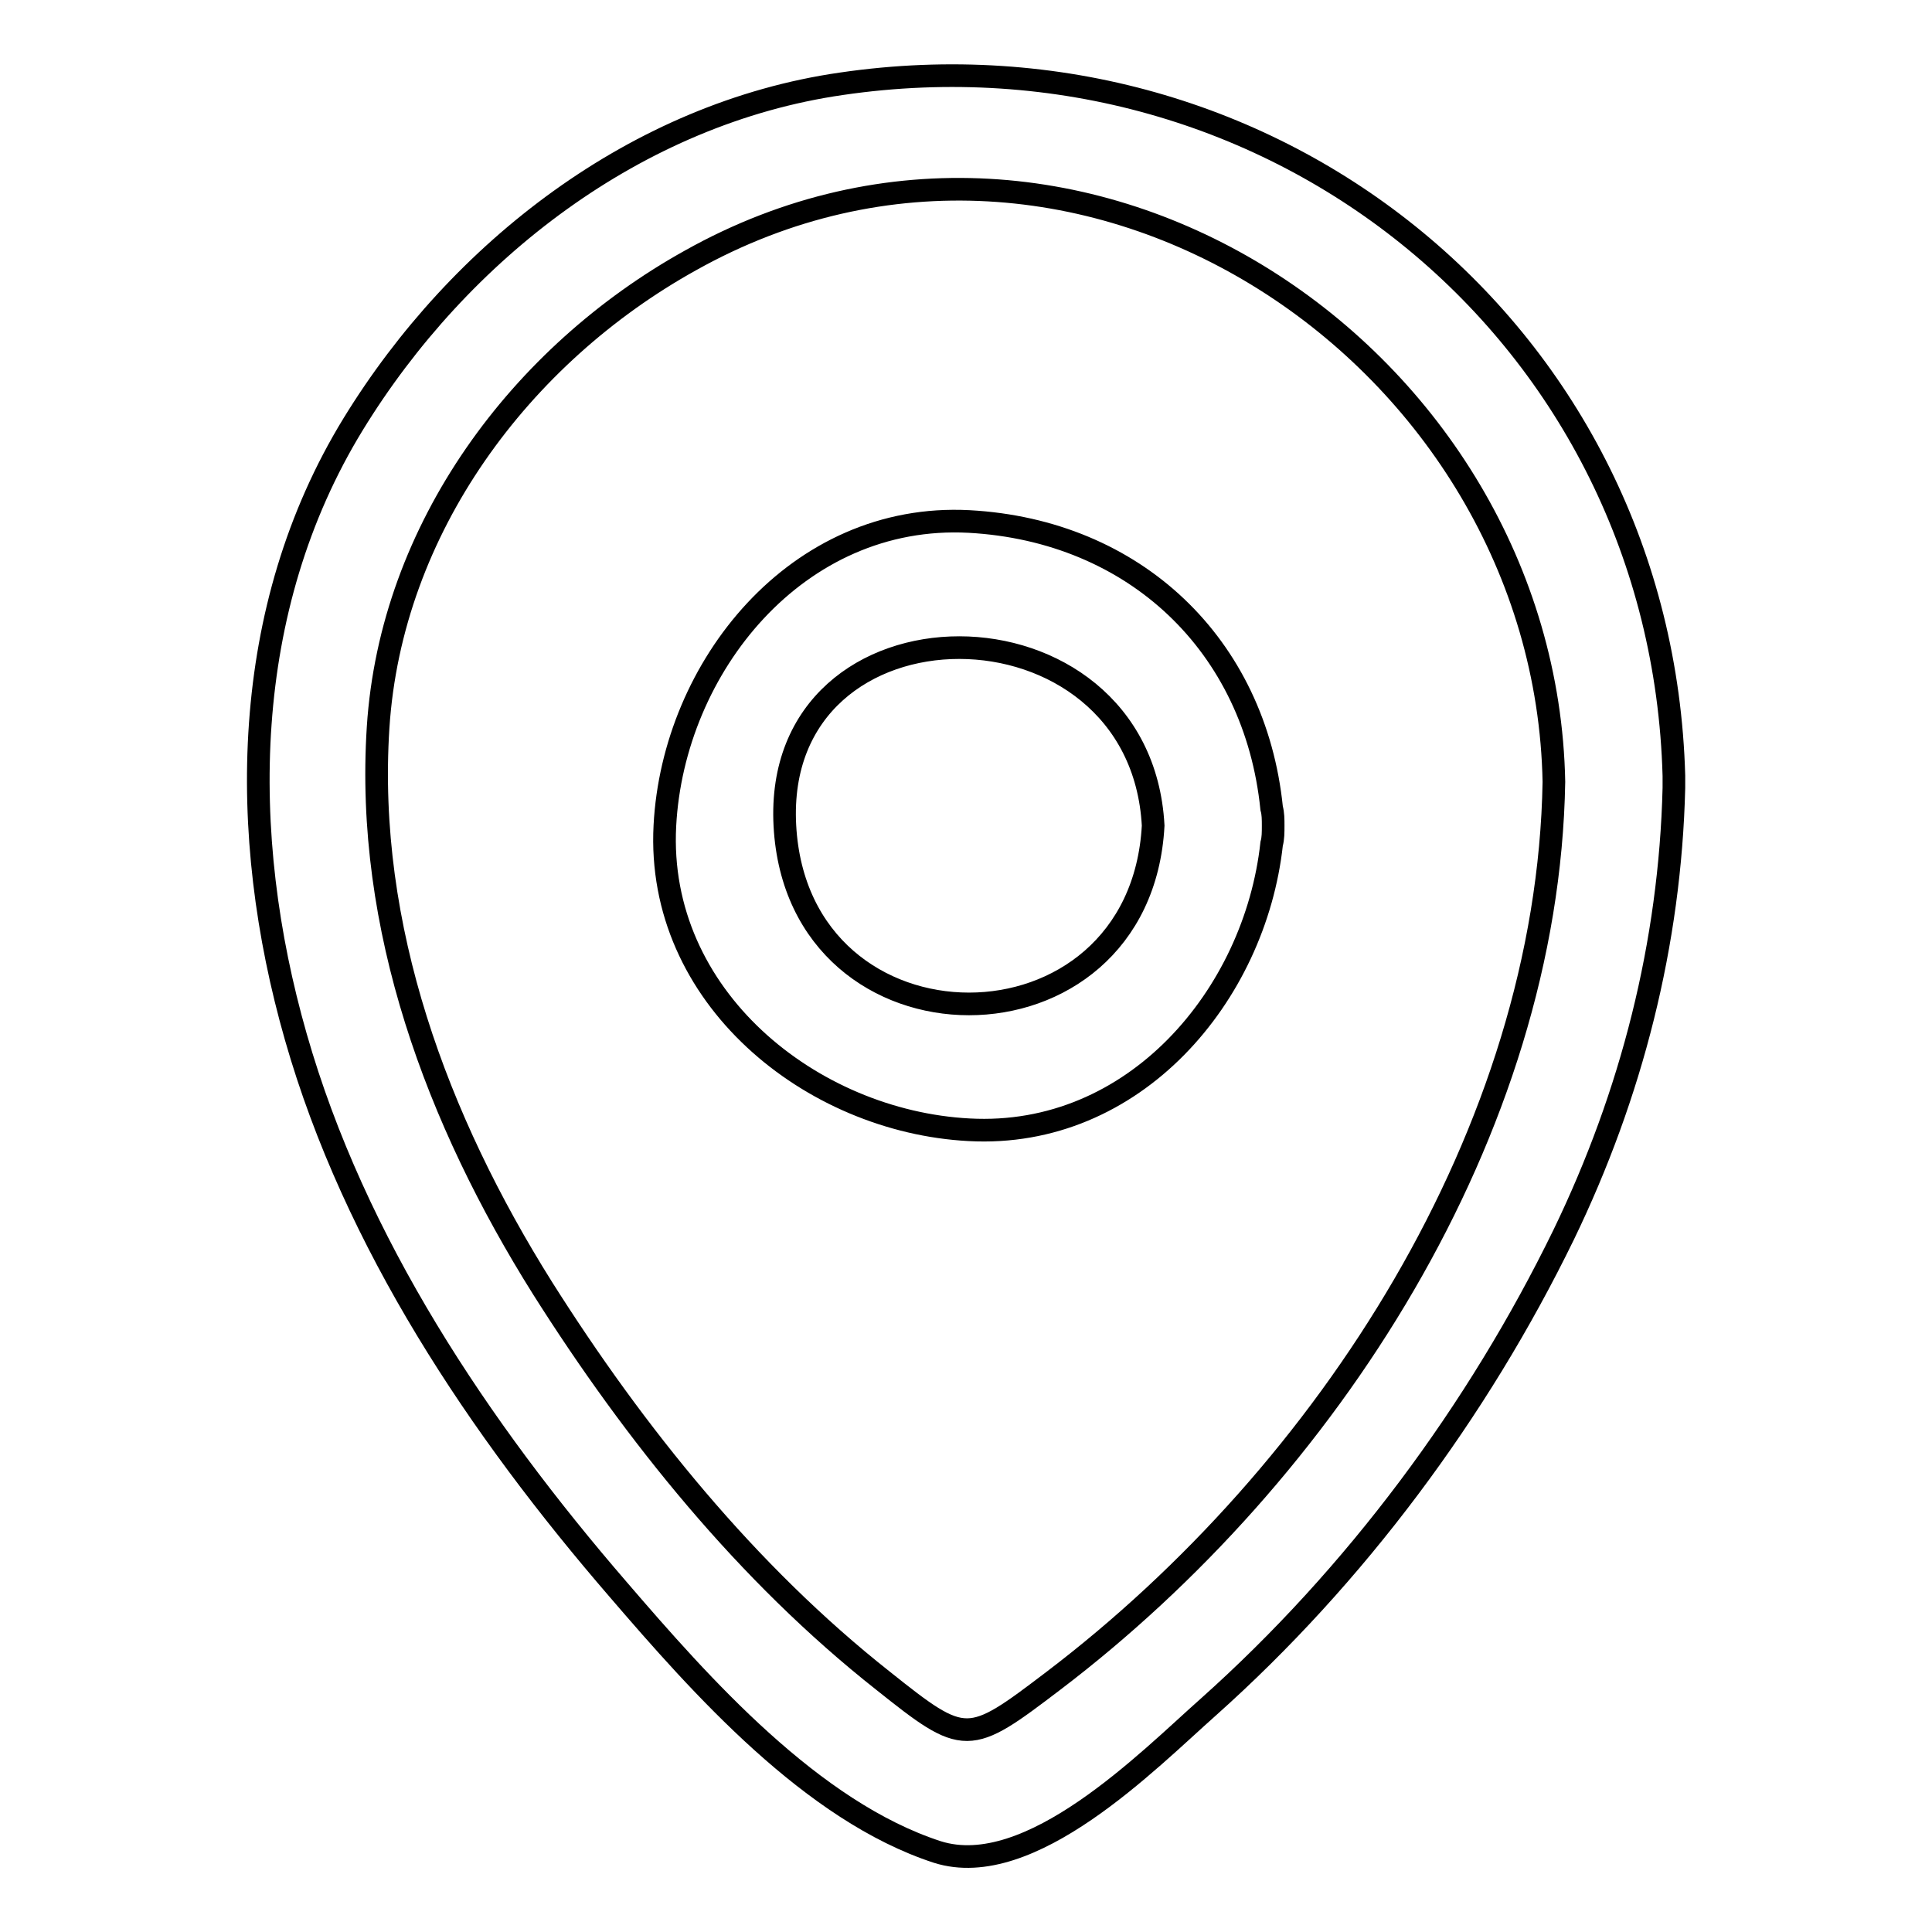
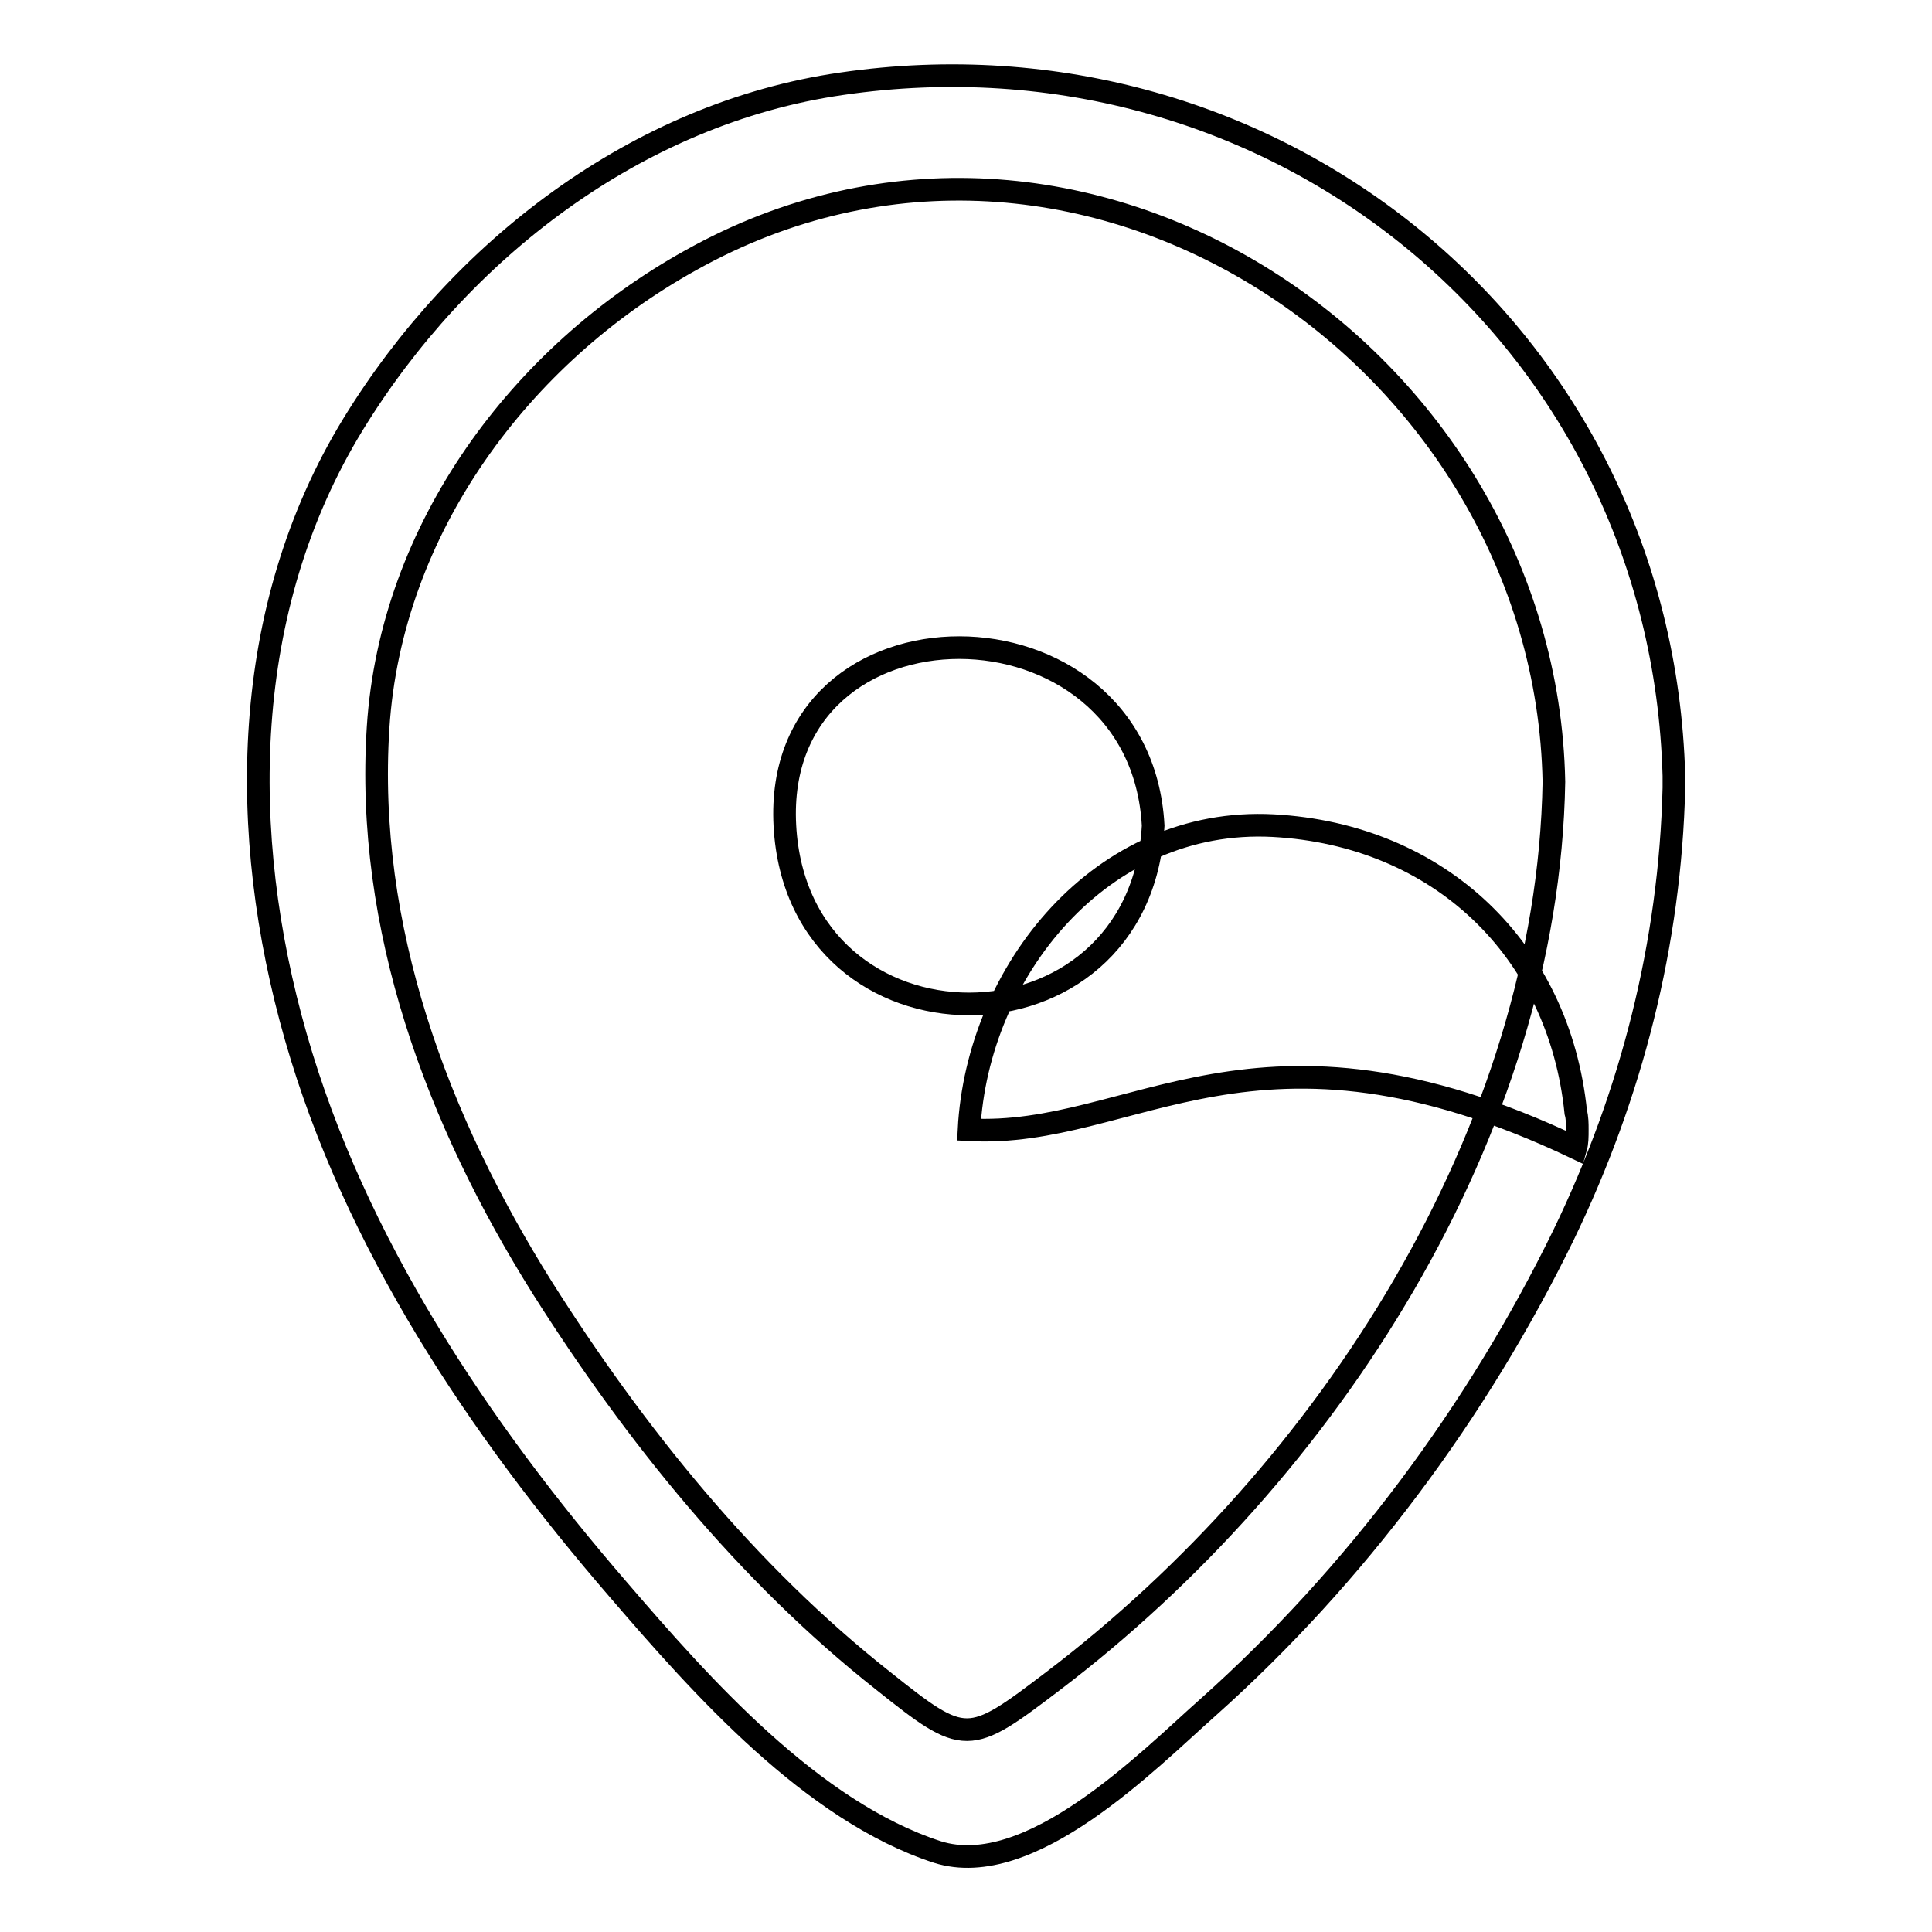
<svg xmlns="http://www.w3.org/2000/svg" version="1.1" x="0px" y="0px" viewBox="0 0 256 256" enable-background="new 0 0 256 256" xml:space="preserve">
  <g>
    <g>
-       <path stroke-width="3" fill-opacity="0" stroke="#000000" d="M221.8,104.4c-0.5,20.6-5.6,40.6-14.6,59.2c-11.4,23.4-27.6,45.2-47.1,62.6c-7.9,7-23.6,23.1-35.9,19.2c-16.6-5.4-31.3-22-42.3-34.8c-18.4-21.3-34.9-45.9-42.7-73.2c-7.7-26.9-7.4-56.7,7.6-81.2c14.1-23,37.6-41.2,64.7-45.1c57.4-8.4,108.7,33.4,110.3,91.7c0,0.3,0,0.5,0,0.8C221.8,103.9,221.8,104.1,221.8,104.4z M91.5,34.5C69,47,51.8,70,50.1,96.4c-1.7,26.5,7.8,52,21.8,74.3c12.2,19.3,27.1,37.8,45.1,52c10.9,8.7,11.3,8.6,22.6,0c36.3-27.6,65.5-72.7,66.3-119.1C204.8,47.3,143.1,5.6,91.5,34.5z M128.4,149.7c-20.9-1.1-41.5-17.6-40.3-40.3c1.1-21,17.5-41.5,40.3-40.3c22,1.2,37.9,16.4,40.1,38c0.2,0.7,0.2,1.5,0.2,2.3c0,0.9,0,1.7-0.2,2.4C166.3,131.9,150.3,150.9,128.4,149.7z M104,109.4c1.7,31.5,47.1,31.5,48.8,0C151.1,78,102.3,77.9,104,109.4z" />
+       <path stroke-width="3" fill-opacity="0" stroke="#000000" d="M221.8,104.4c-0.5,20.6-5.6,40.6-14.6,59.2c-11.4,23.4-27.6,45.2-47.1,62.6c-7.9,7-23.6,23.1-35.9,19.2c-16.6-5.4-31.3-22-42.3-34.8c-18.4-21.3-34.9-45.9-42.7-73.2c-7.7-26.9-7.4-56.7,7.6-81.2c14.1-23,37.6-41.2,64.7-45.1c57.4-8.4,108.7,33.4,110.3,91.7c0,0.3,0,0.5,0,0.8C221.8,103.9,221.8,104.1,221.8,104.4z M91.5,34.5C69,47,51.8,70,50.1,96.4c-1.7,26.5,7.8,52,21.8,74.3c12.2,19.3,27.1,37.8,45.1,52c10.9,8.7,11.3,8.6,22.6,0c36.3-27.6,65.5-72.7,66.3-119.1C204.8,47.3,143.1,5.6,91.5,34.5z M128.4,149.7c1.1-21,17.5-41.5,40.3-40.3c22,1.2,37.9,16.4,40.1,38c0.2,0.7,0.2,1.5,0.2,2.3c0,0.9,0,1.7-0.2,2.4C166.3,131.9,150.3,150.9,128.4,149.7z M104,109.4c1.7,31.5,47.1,31.5,48.8,0C151.1,78,102.3,77.9,104,109.4z" />
    </g>
  </g>
</svg>